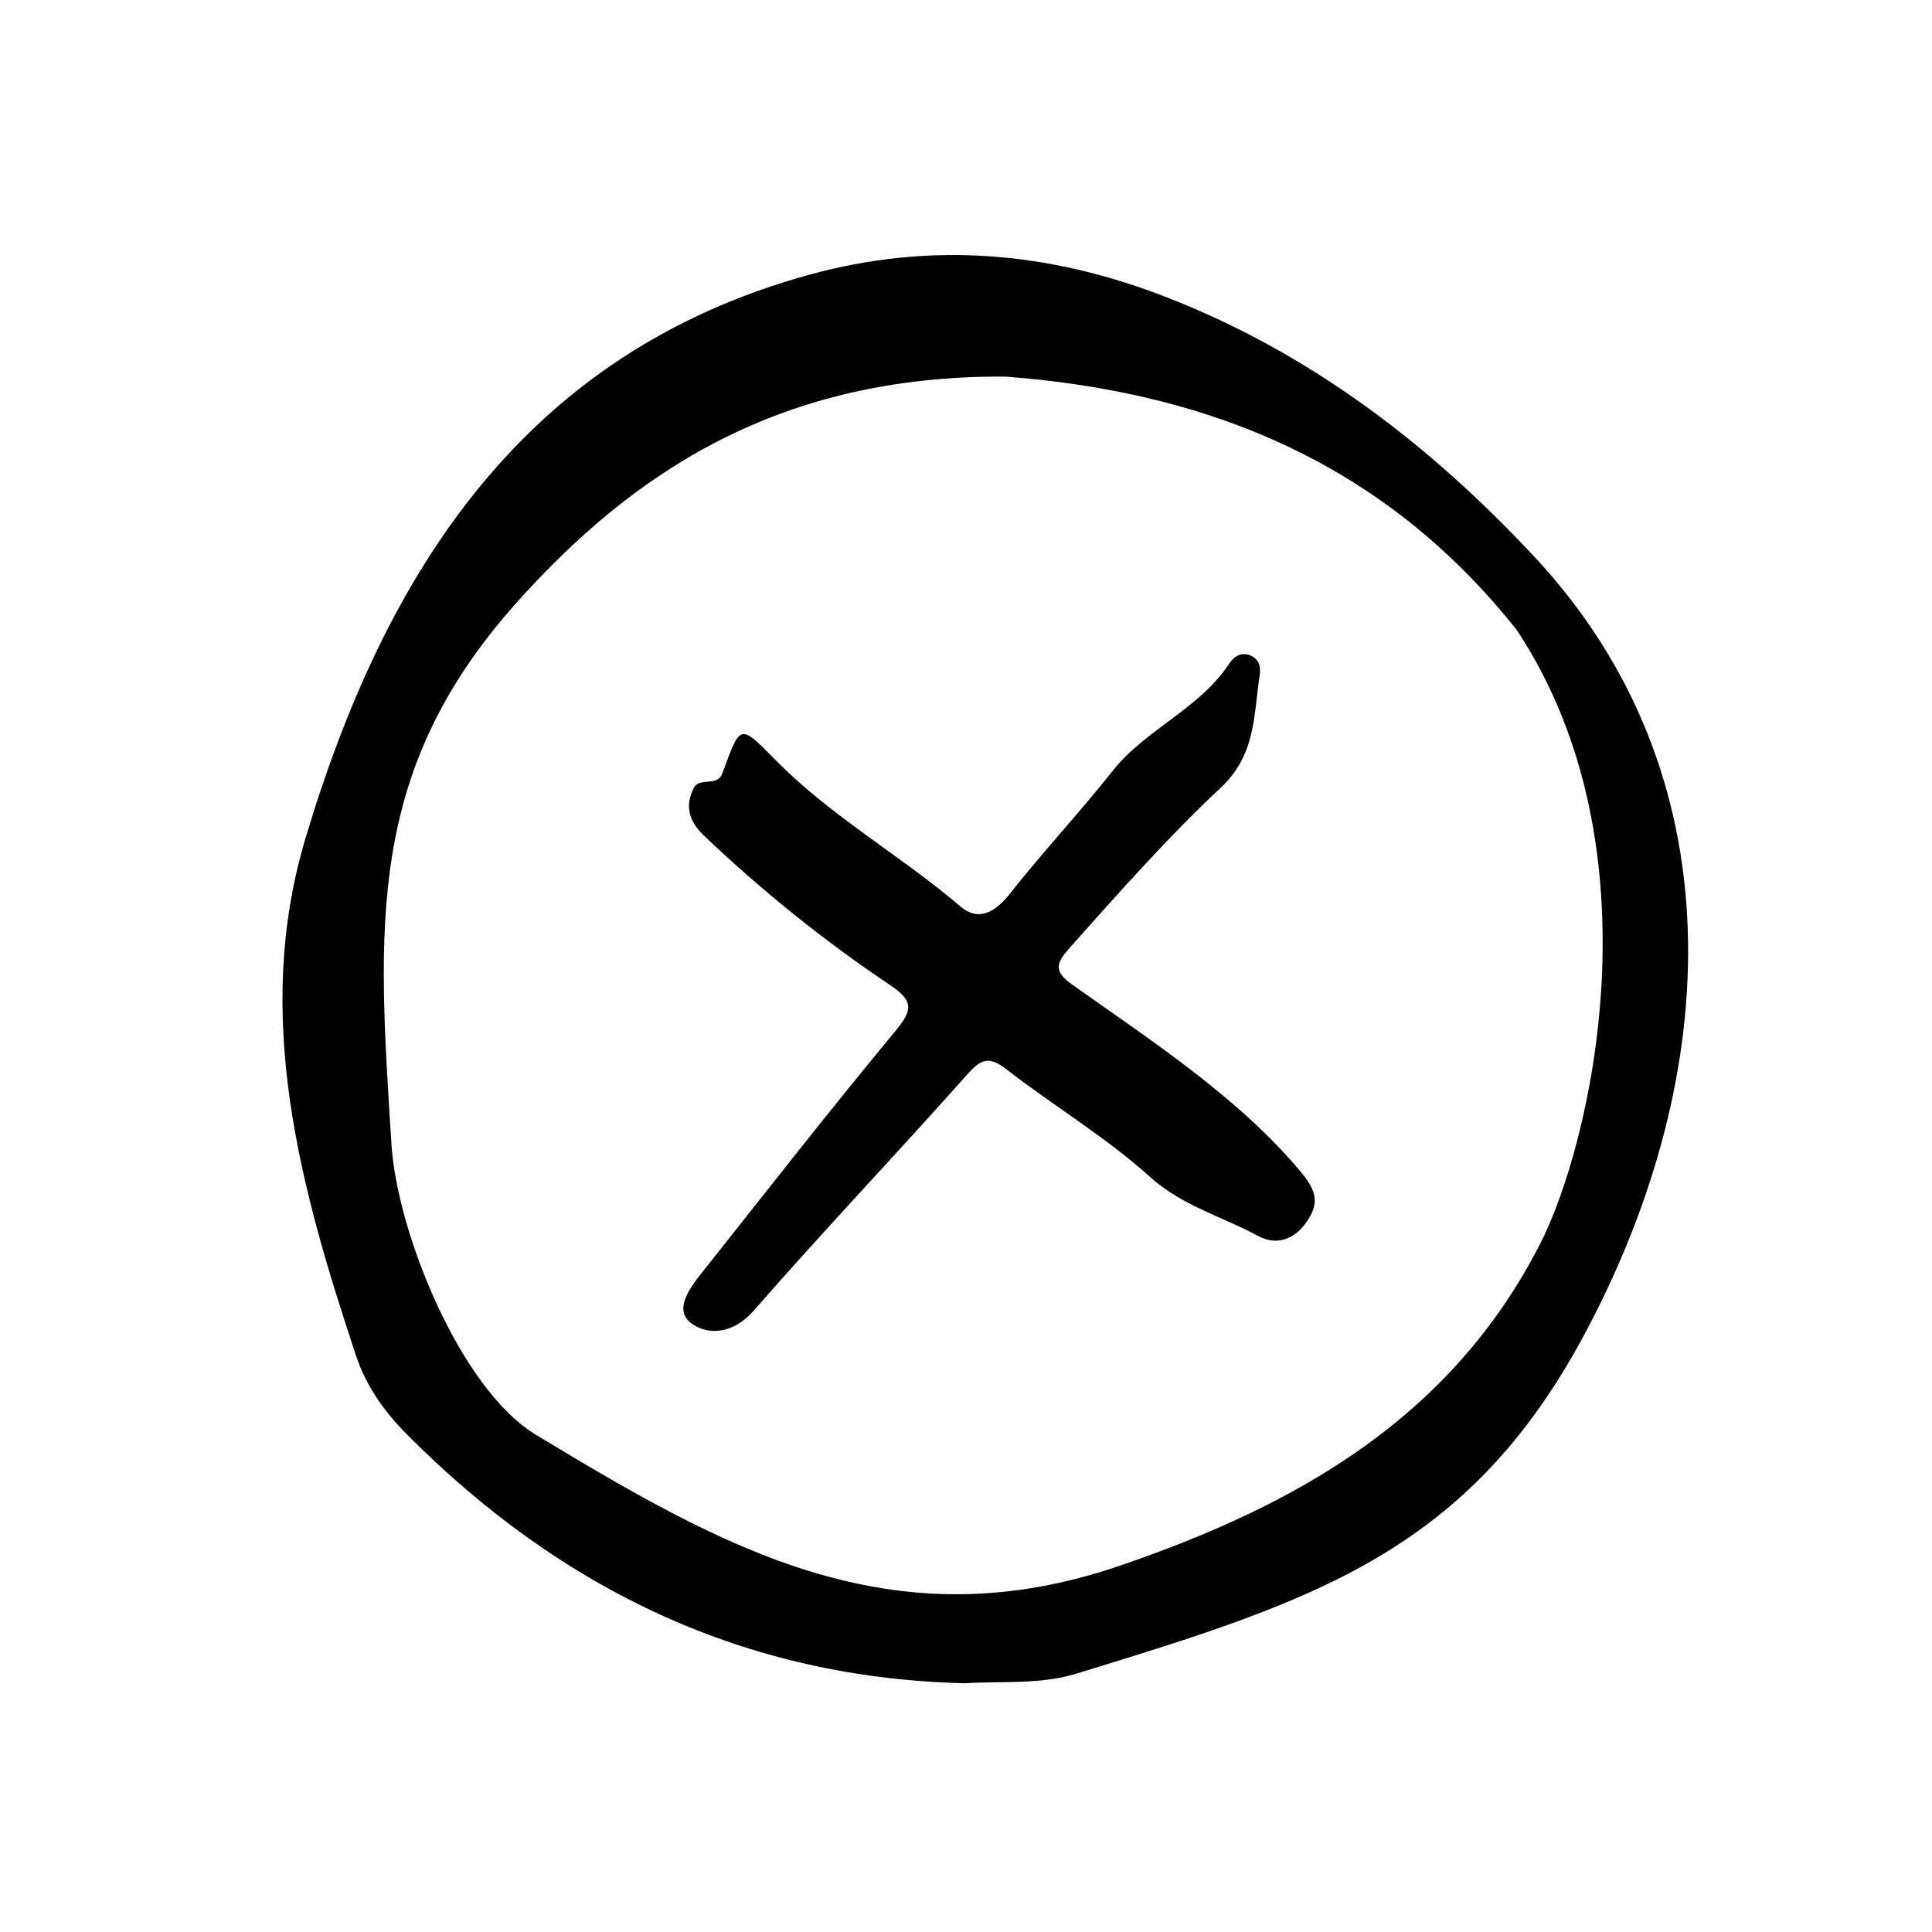
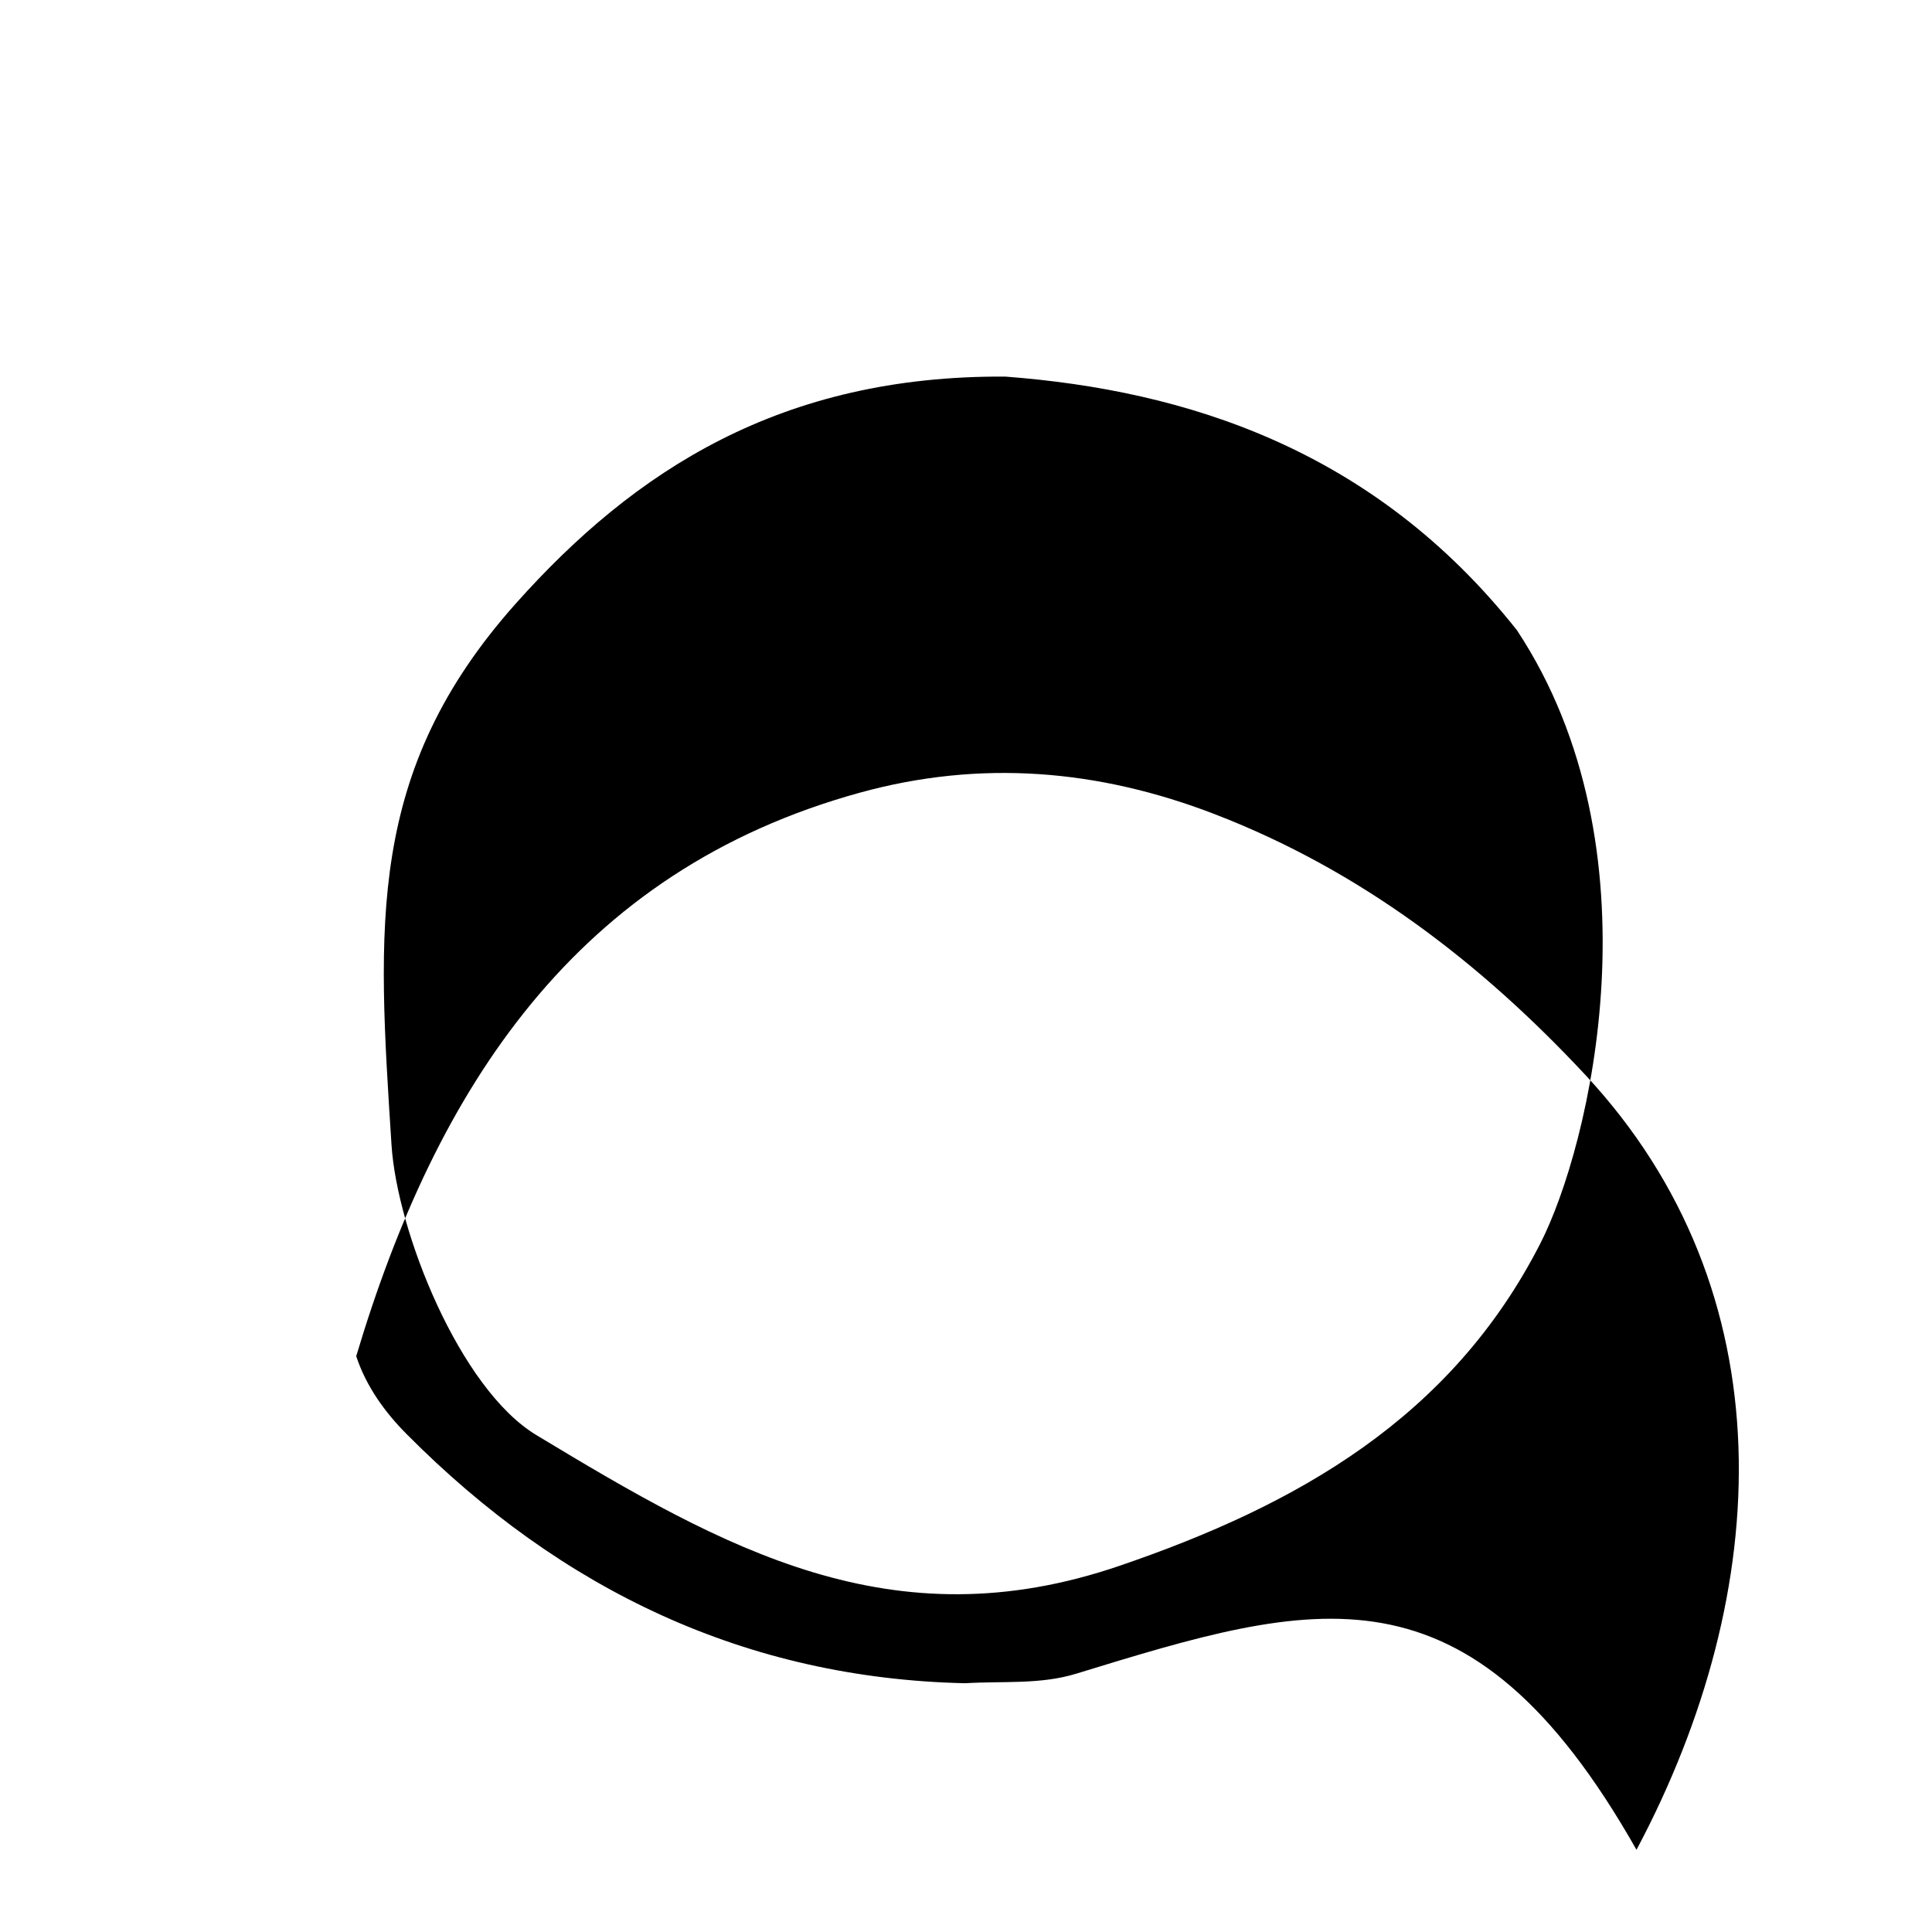
<svg xmlns="http://www.w3.org/2000/svg" version="1.1" x="0px" y="0px" viewBox="0 0 100 100" enable-background="new 0 0 100 100" xml:space="preserve" width="100px" height="100px">
-   <path fill-rule="evenodd" clip-rule="evenodd" d="M49.952,87.124C38.648,86.87,29.083,82.33,21.037,74.219  c-1.14-1.149-2.086-2.474-2.6-4.022c-2.9-8.728-5.369-17.628-2.625-26.807c4.141-13.854,11.363-25.119,26.071-29.169  c6.219-1.712,12.317-1.222,18.381,1.119c7.505,2.896,13.724,7.652,19.166,13.488c10.472,11.232,9.782,26.7,2.65,40.11  C75.998,80.376,67.982,82.867,55.7,86.631C53.837,87.201,51.929,87.004,49.952,87.124z M52.039,19.493  c-11.613-0.076-19.201,4.865-25.33,11.733c-7.781,8.723-7.166,16.731-6.445,28.029c0.287,4.494,3.529,12.624,7.488,15.018  c9.785,5.915,18.419,10.792,30.179,6.778c9.224-3.148,17.187-7.665,21.795-16.687c2.58-5.05,6.283-20.403-1.209-31.743  C71.109,23.263,61.411,20.204,52.039,19.493z M17.266,46.37" />
-   <path fill-rule="evenodd" clip-rule="evenodd" d="M67.283,60.6c-3.217-3.827-7.729-6.759-11.783-9.635  c-1.031-0.73-0.798-1.154-0.111-1.929c2.313-2.606,5.222-5.874,7.762-8.229c1.867-1.732,1.729-3.771,2.047-5.828  c0.06-0.37,0.023-0.796-0.386-1.009c-0.511-0.267-0.923-0.023-1.19,0.383c-1.559,2.363-4.331,3.384-6.061,5.583  c-1.579,2.006-3.708,4.306-5.282,6.314c-0.796,1.015-1.664,1.439-2.558,0.676c-3.066-2.621-6.698-4.666-9.526-7.533  c-1.936-1.961-1.853-1.952-2.809,0.642c-0.267,0.725-1.19,0.147-1.491,0.776c-0.476,0.993-0.196,1.74,0.576,2.476  c2.982,2.829,6.174,5.405,9.581,7.688c1.229,0.823,1.212,1.284,0.298,2.386c-3.409,4.111-6.695,8.322-10.015,12.506  c-0.632,0.795-1.489,1.942-0.55,2.629c0.887,0.648,2.184,0.539,3.228-0.657c3.616-4.141,7.411-8.13,11.065-12.24  c0.724-0.815,1.135-0.932,2.02-0.246c2.443,1.894,5.133,3.496,7.417,5.556c1.675,1.512,3.727,2.049,5.585,3.054  c1.164,0.631,2.147,0.011,2.715-1.014C68.279,62.112,68.036,61.496,67.283,60.6z" />
+   <path fill-rule="evenodd" clip-rule="evenodd" d="M49.952,87.124C38.648,86.87,29.083,82.33,21.037,74.219  c-1.14-1.149-2.086-2.474-2.6-4.022c4.141-13.854,11.363-25.119,26.071-29.169  c6.219-1.712,12.317-1.222,18.381,1.119c7.505,2.896,13.724,7.652,19.166,13.488c10.472,11.232,9.782,26.7,2.65,40.11  C75.998,80.376,67.982,82.867,55.7,86.631C53.837,87.201,51.929,87.004,49.952,87.124z M52.039,19.493  c-11.613-0.076-19.201,4.865-25.33,11.733c-7.781,8.723-7.166,16.731-6.445,28.029c0.287,4.494,3.529,12.624,7.488,15.018  c9.785,5.915,18.419,10.792,30.179,6.778c9.224-3.148,17.187-7.665,21.795-16.687c2.58-5.05,6.283-20.403-1.209-31.743  C71.109,23.263,61.411,20.204,52.039,19.493z M17.266,46.37" />
</svg>